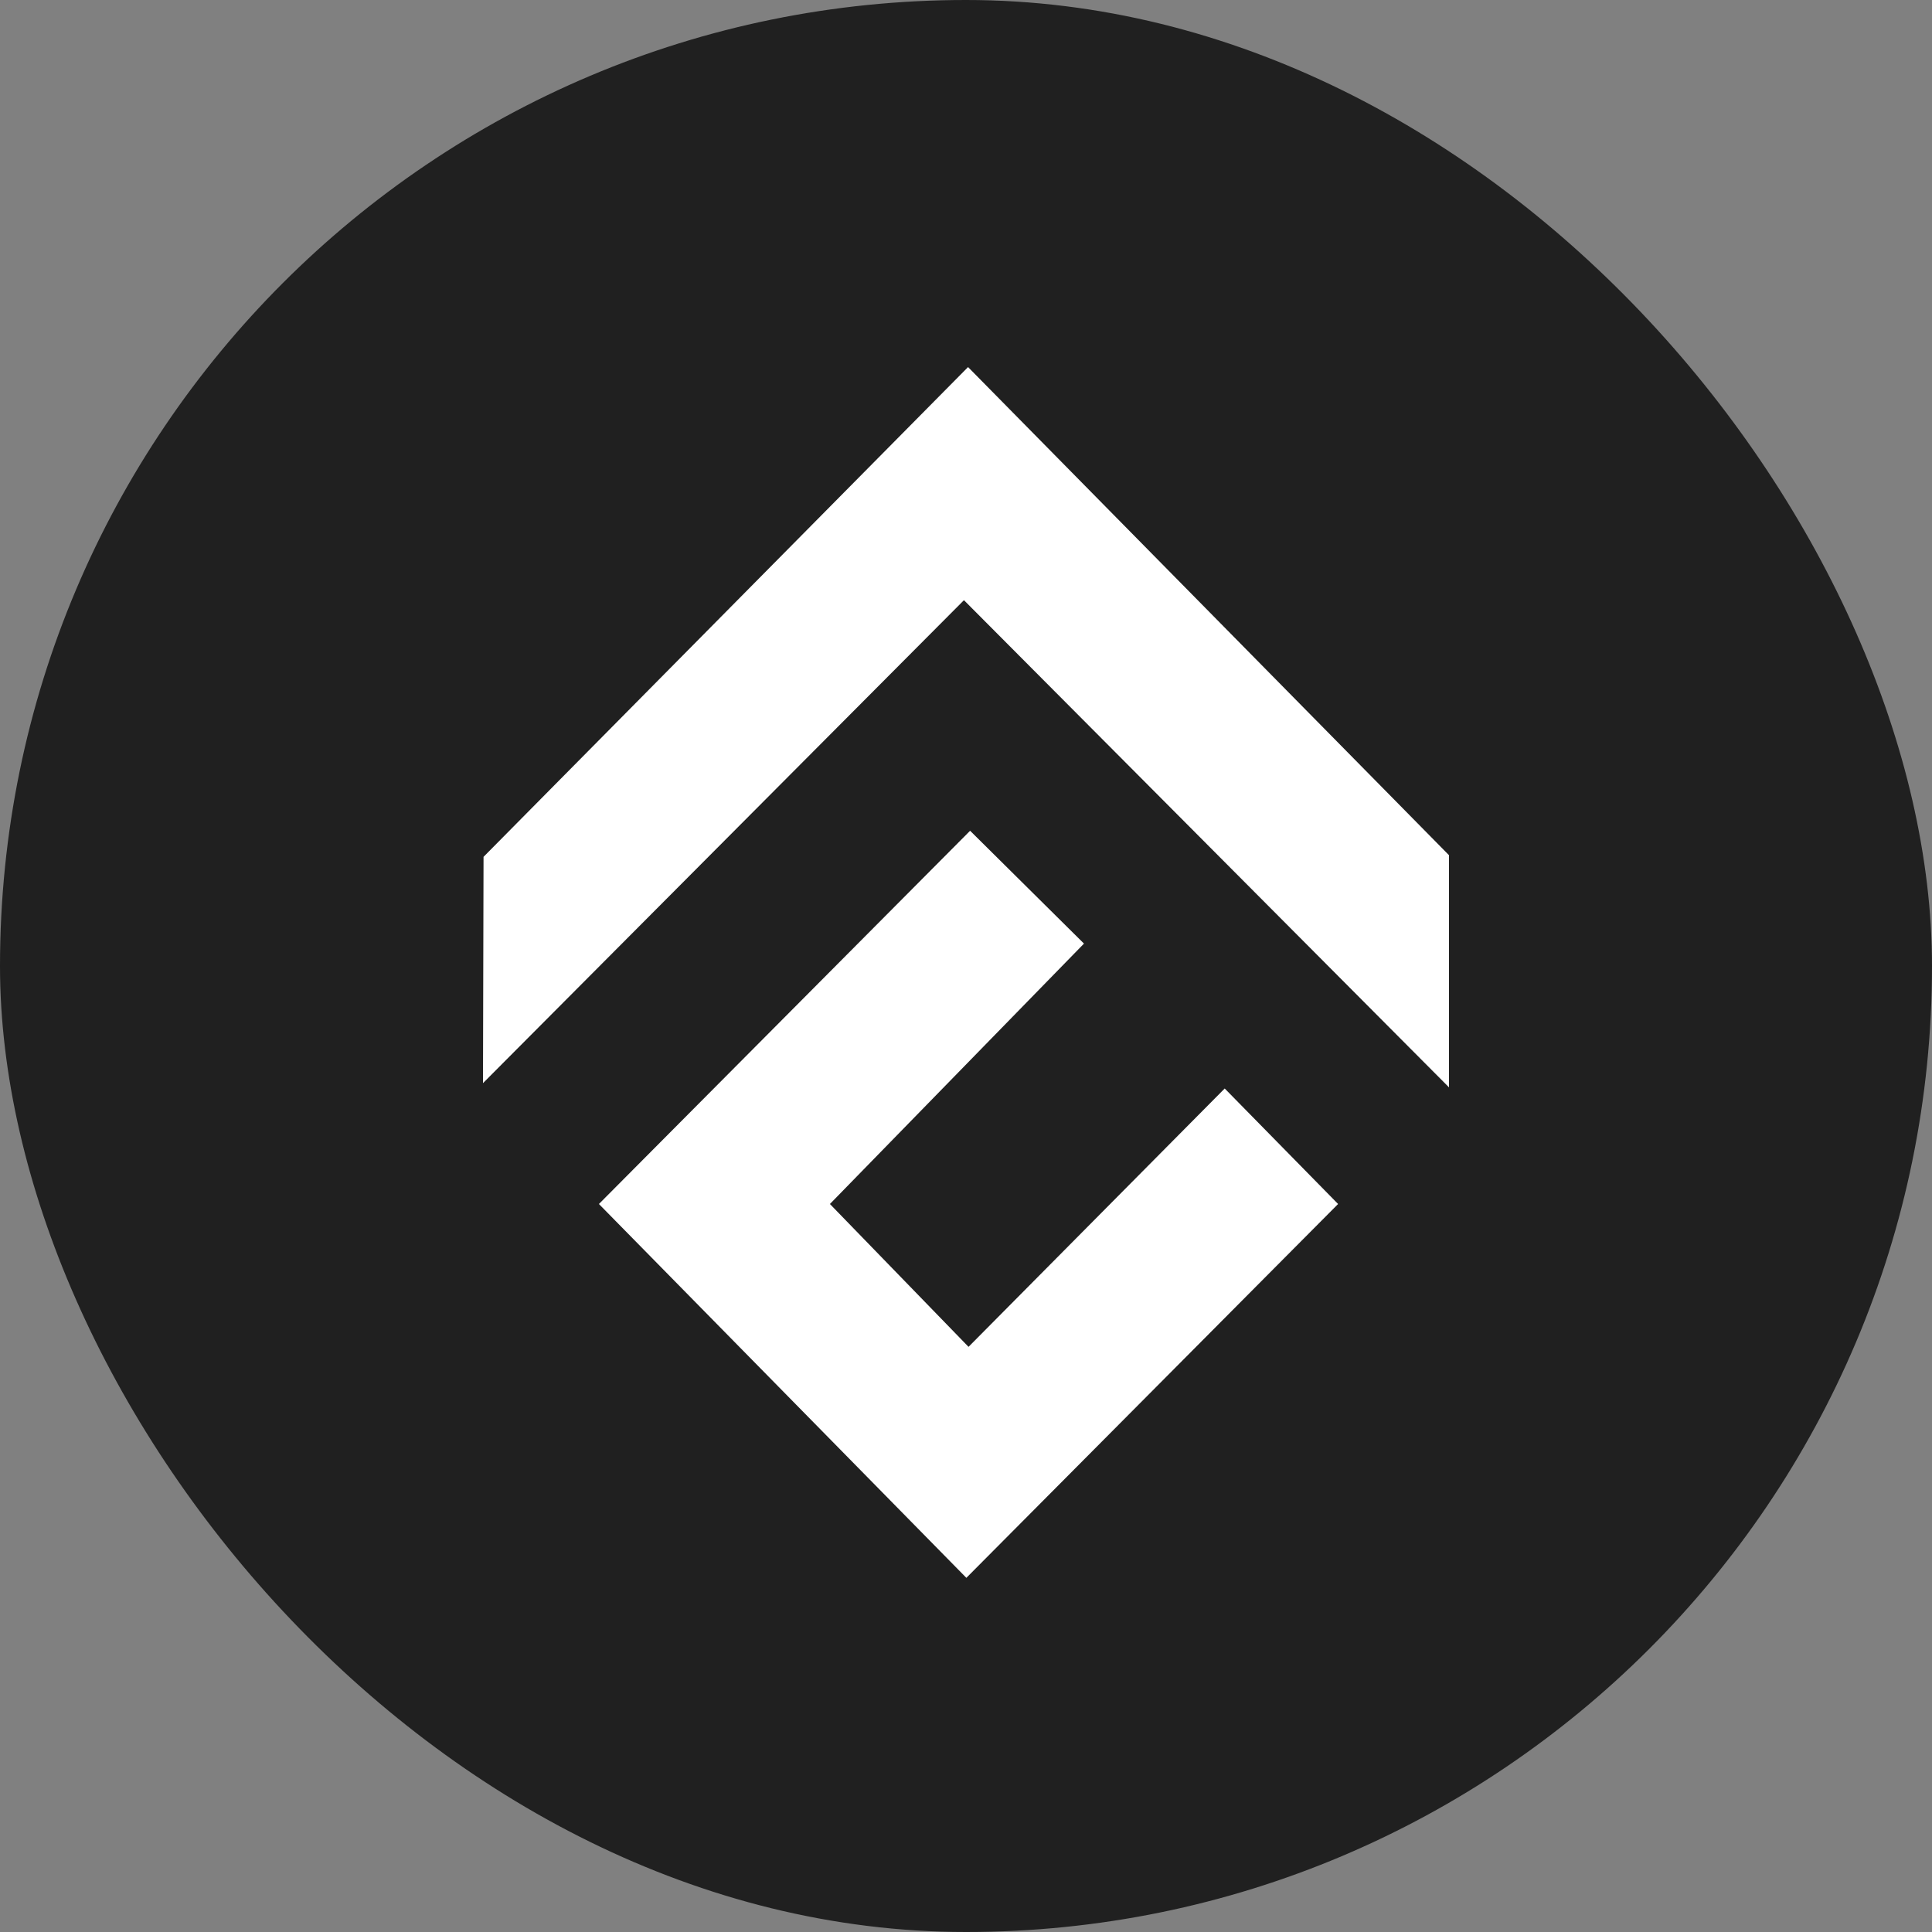
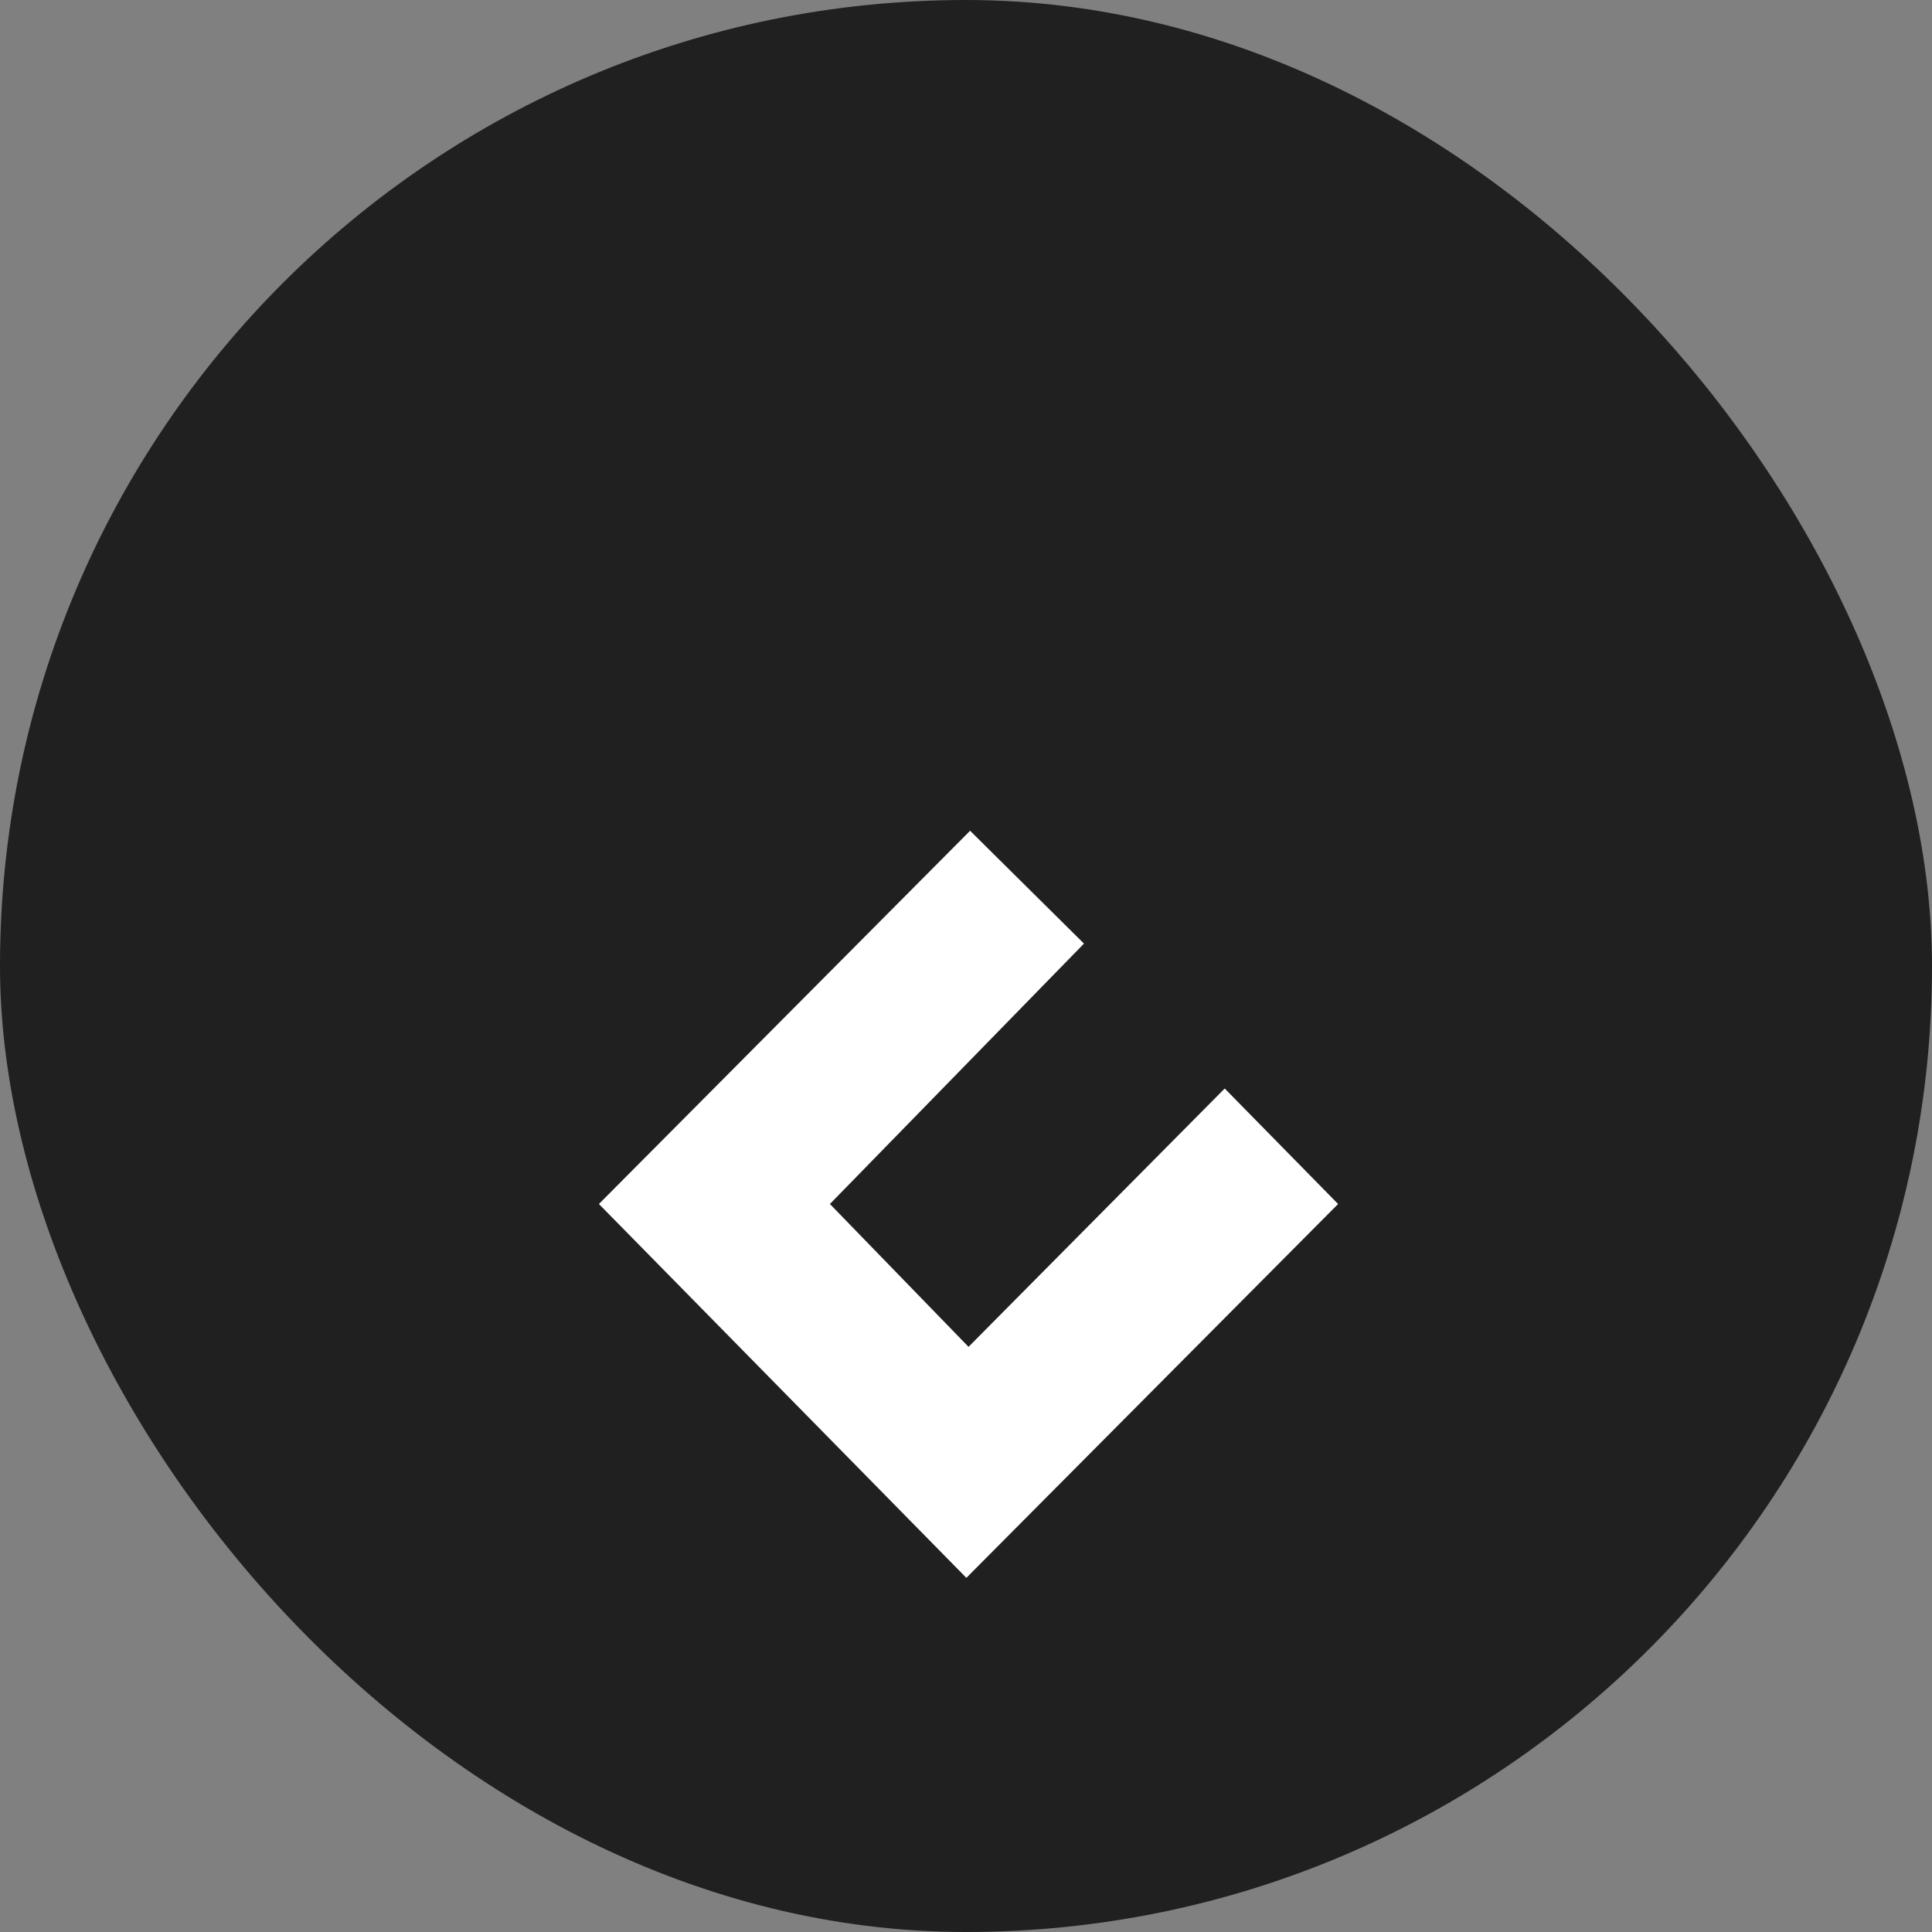
<svg xmlns="http://www.w3.org/2000/svg" width="32" height="32" viewBox="0 0 32 32" fill="none">
  <rect x="0" y="0" width="32" height="32" fill="#808080" stroke="none" />
  <rect width="32" height="32" rx="16" fill="#202020" />
-   <path fill-rule="evenodd" clip-rule="evenodd" d="M8 17.94L15.966 9.941L24 18.01V14.165L16.034 6.08L8.009 14.192L8 17.94Z" fill="white" />
-   <path fill-rule="evenodd" clip-rule="evenodd" d="M9.92 19.942L16.006 26.134L22.163 19.942L20.285 18.029L16.042 22.308L13.746 19.942L17.954 15.629L16.068 13.76L9.92 19.942Z" fill="white" />
+   <path fill-rule="evenodd" clip-rule="evenodd" d="M9.92 19.942L16.006 26.134L22.163 19.942L20.285 18.029L16.042 22.308L13.746 19.942L17.954 15.629L16.068 13.76Z" fill="white" />
</svg>